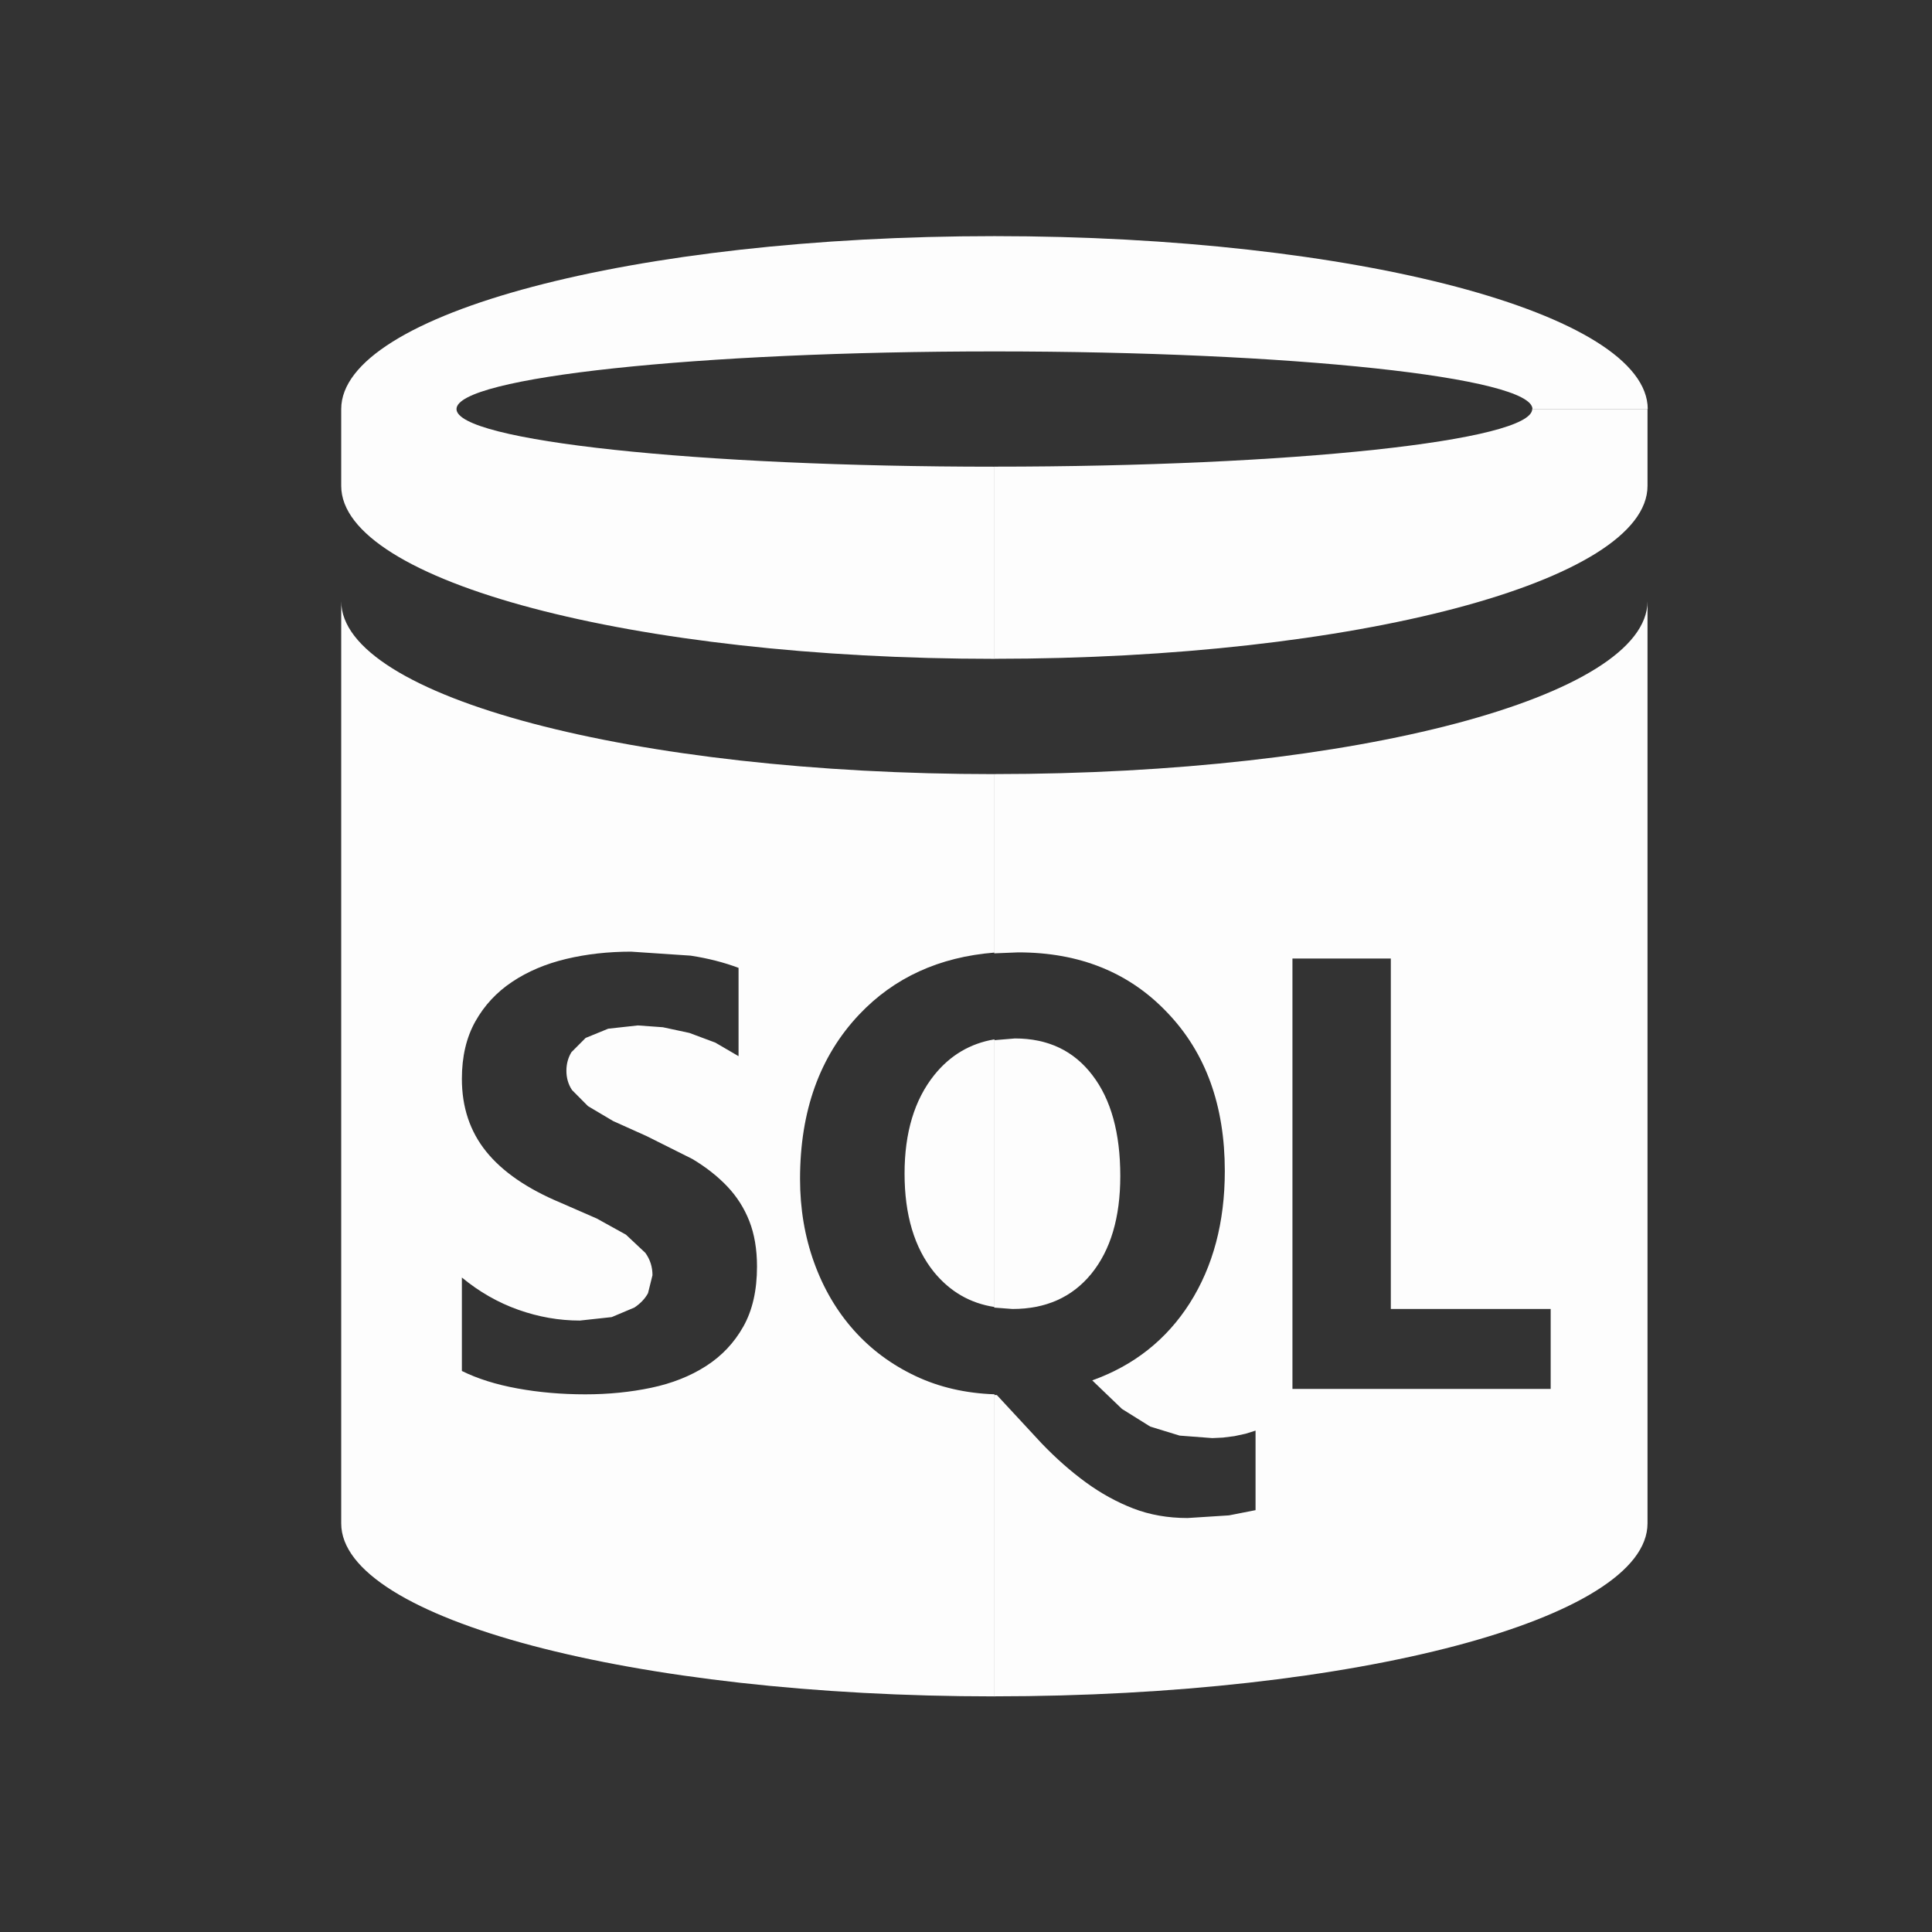
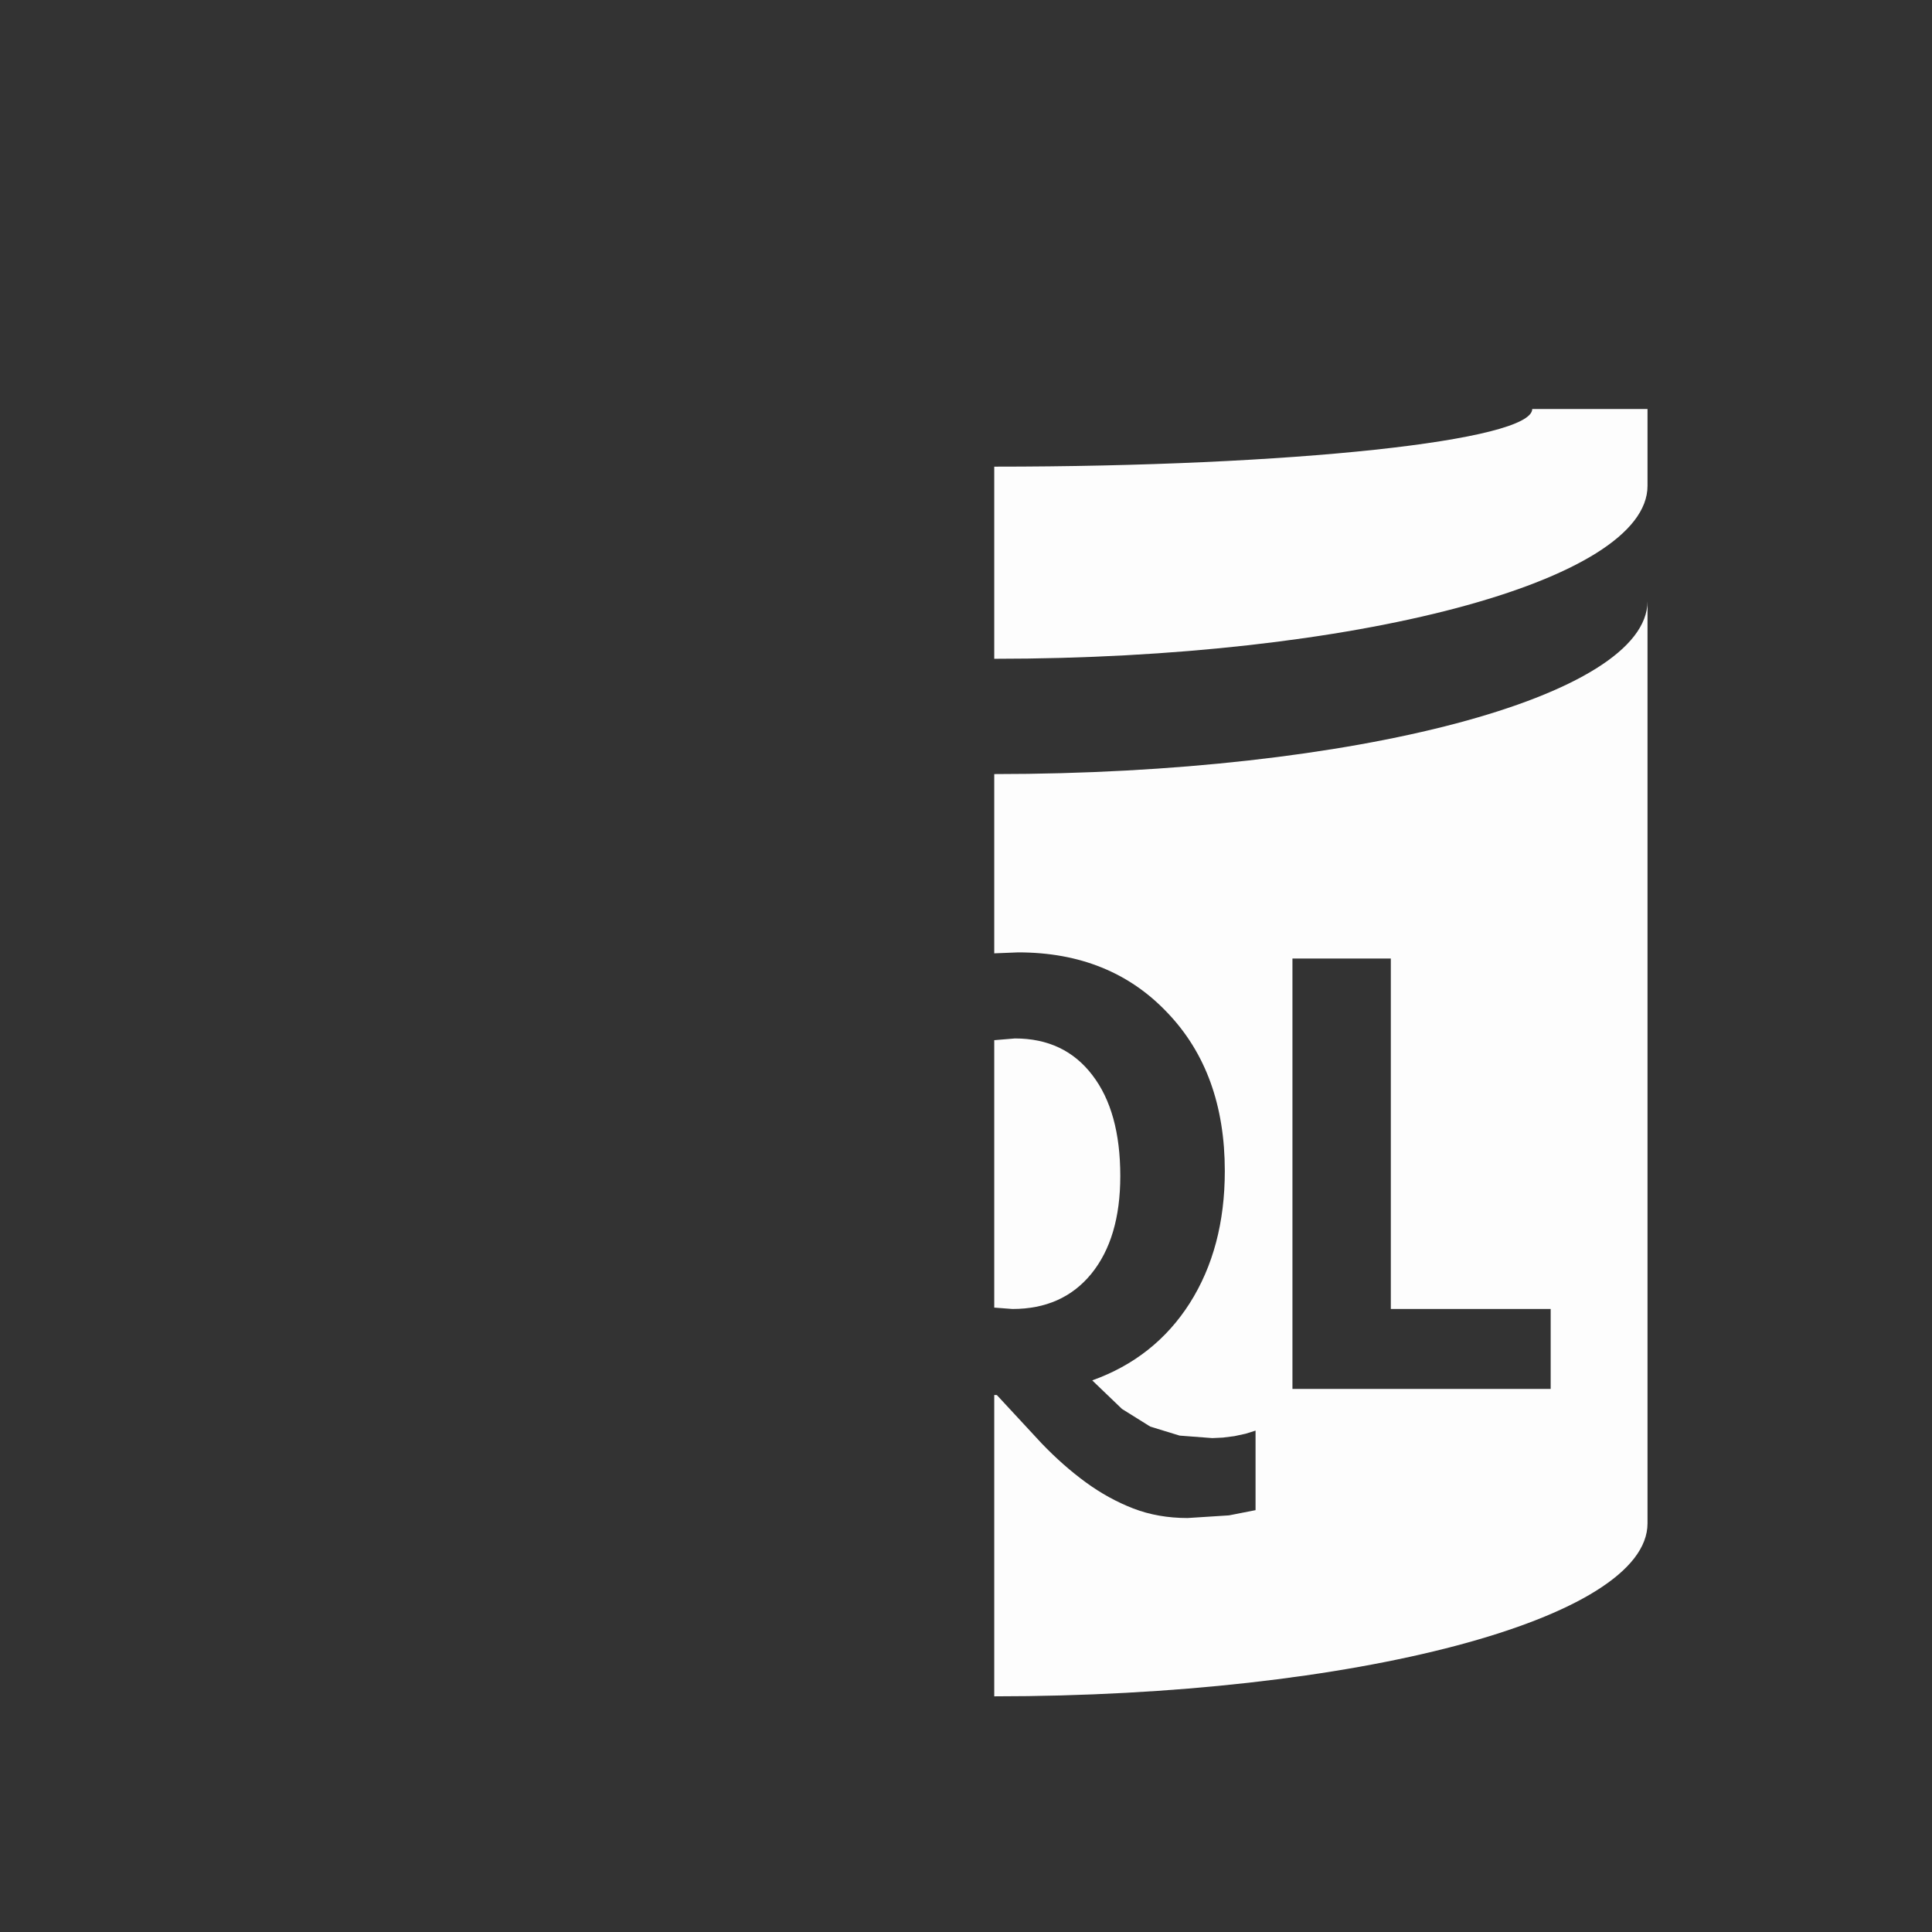
<svg xmlns="http://www.w3.org/2000/svg" version="1.1" width="1080" height="1080" viewBox="0 0 1080 1080" xml:space="preserve">
  <rect x="0" y="0" width="1080" height="1080" fill="#333333" stroke="none" />
  <desc>Created with Fabric.js 5.2.4</desc>
  <defs>
</defs>
  <g transform="matrix(1 0 0 1 540 540)" id="3fdf4955-7edf-40f5-a645-5b36bb878491">
</g>
  <g transform="matrix(1 0 0 1 540 540)" id="56d3a247-93eb-4b2f-88db-252ef36ab92f">
    <rect style="stroke: none; stroke-width: 1; stroke-dasharray: none; stroke-linecap: butt; stroke-dashoffset: 0; stroke-linejoin: miter; stroke-miterlimit: 4; fill: rgb(255,255,255); fill-rule: nonzero; opacity: 1; visibility: hidden;" vector-effect="non-scaling-stroke" x="-540" y="-540" rx="0" ry="0" width="1080" height="1080" />
  </g>
  <g transform="matrix(2.04 0 0 2.04 555.8 540)">
    <g style="opacity: 0.99;" vector-effect="non-scaling-stroke">
      <g transform="matrix(10.53 0 0 10.53 89.5 23.75)">
        <path style="stroke: none; stroke-width: 0.2; stroke-dasharray: none; stroke-linecap: butt; stroke-dashoffset: 0; stroke-linejoin: round; stroke-miterlimit: 4; fill: rgb(255,255,255); fill-rule: nonzero; opacity: 1;" vector-effect="non-scaling-stroke" transform=" translate(-46.5, -40.25)" d="M 38 33 C 47.384 33 54.992 30.987 55 28.504 L 55 52.5 C 55 54.985 47.389 57 38 57 L 38 49.158 L 38.068 49.16 L 39.23 50.414 C 39.603 50.803 39.987 51.142 40.381 51.43 C 40.775 51.718 41.188 51.945 41.617 52.111 C 42.047 52.277 42.518 52.36 43.03 52.36 L 44.108 52.291 L 44.8 52.155 L 44.8 50.085 L 44.542 50.166 L 44.25 50.229 L 43.949 50.267 L 43.675 50.28 L 42.824 50.215 L 42.061 49.981 L 41.324 49.521 L 40.55 48.778 C 41.635 48.389 42.481 47.72 43.087 46.77 C 43.696 45.81 44 44.663 44 43.33 C 44 41.623 43.502 40.251 42.508 39.212 C 41.517 38.164 40.223 37.64 38.625 37.64 L 38 37.665 L 38 33 Z M 52 23.5 L 55 23.5 L 55 25.5 C 55 27.985 47.389 30 38 30 L 38 25 C 45.732 25 52 24.328 52 23.5 Z M 38.538 39.88 C 39.398 39.88 40.07 40.199 40.555 40.837 C 41.038 41.466 41.28 42.34 41.28 43.46 C 41.28 44.54 41.028 45.389 40.523 46.008 C 40.024 46.616 39.342 46.92 38.475 46.92 L 38 46.884 L 38 39.925 L 38.538 39.88 Z M 52.48 49 L 52.48 46.92 L 48.32 46.92 L 48.32 37.8 L 45.76 37.8 L 45.76 49 L 52.48 49 Z" stroke-linecap="round" />
      </g>
      <g transform="matrix(10.53 0 0 10.53 0.06 0.07)">
-         <path style="stroke: none; stroke-width: 0.2; stroke-dasharray: none; stroke-linecap: butt; stroke-dashoffset: 0; stroke-linejoin: round; stroke-miterlimit: 4; fill: rgb(255,255,255); fill-rule: nonzero; opacity: 1;" vector-effect="non-scaling-stroke" transform=" translate(-38, -38)" d="M 38 57 C 28.611 57 21 54.985 21 52.5 L 21 28.5 C 21 30.985 28.611 33 38 33 L 38 37.644 C 36.561 37.759 35.388 38.296 34.48 39.255 C 33.453 40.34 32.94 41.767 32.94 43.535 C 32.94 44.308 33.062 45.032 33.305 45.707 C 33.548 46.382 33.893 46.97 34.339 47.471 C 34.785 47.972 35.322 48.37 35.95 48.666 C 36.565 48.956 37.249 49.113 38 49.139 L 38 57 Z M 55 23.5 L 52 23.5 C 52 22.672 45.732 22 38 22 C 30.268 22 24 22.672 24 23.5 C 24 24.328 30.268 25 38 25 L 38 30 C 28.611 30 21 27.985 21 25.5 L 21 23.5 C 21 21.015 28.611 19 38 19 C 47.384 19 54.992 21.013 55 23.5 Z M 24.14 48.532 C 24.548 48.734 25.031 48.886 25.589 48.987 C 26.146 49.089 26.734 49.14 27.352 49.14 C 27.954 49.14 28.526 49.083 29.067 48.969 C 29.609 48.855 30.084 48.667 30.492 48.405 C 30.901 48.143 31.224 47.802 31.462 47.38 C 31.701 46.958 31.82 46.437 31.82 45.815 C 31.82 45.365 31.753 44.97 31.62 44.631 C 31.487 44.292 31.294 43.99 31.043 43.726 C 30.791 43.462 30.489 43.225 30.137 43.015 L 28.948 42.42 L 28.078 42.029 L 27.422 41.64 L 27.006 41.221 C 26.909 41.074 26.86 40.907 26.86 40.72 C 26.86 40.542 26.904 40.38 26.991 40.236 L 27.361 39.865 L 27.948 39.625 L 28.718 39.54 L 29.37 39.587 L 30.06 39.735 L 30.735 39.987 L 31.34 40.34 L 31.34 38.042 C 30.96 37.899 30.544 37.793 30.094 37.724 L 28.543 37.62 C 27.948 37.62 27.384 37.683 26.852 37.81 C 26.321 37.937 25.853 38.135 25.449 38.405 C 25.044 38.675 24.725 39.018 24.491 39.435 C 24.257 39.852 24.14 40.35 24.14 40.93 C 24.14 41.67 24.352 42.302 24.775 42.825 C 25.198 43.348 25.842 43.791 26.705 44.152 L 27.651 44.565 L 28.41 44.985 L 28.915 45.459 C 29.038 45.63 29.1 45.823 29.1 46.04 L 28.984 46.507 C 28.906 46.651 28.788 46.775 28.63 46.881 L 28.039 47.13 L 27.21 47.22 C 26.672 47.22 26.138 47.127 25.61 46.94 C 25.082 46.753 24.592 46.473 24.14 46.1 L 24.14 48.532 Z M 36.432 40.832 C 36.845 40.318 37.367 40.008 38 39.902 L 38 46.867 C 37.368 46.771 36.843 46.468 36.425 45.957 C 35.915 45.324 35.66 44.47 35.66 43.395 C 35.66 42.33 35.917 41.476 36.432 40.832 Z" stroke-linecap="round" />
-       </g>
+         </g>
    </g>
  </g>
</svg>